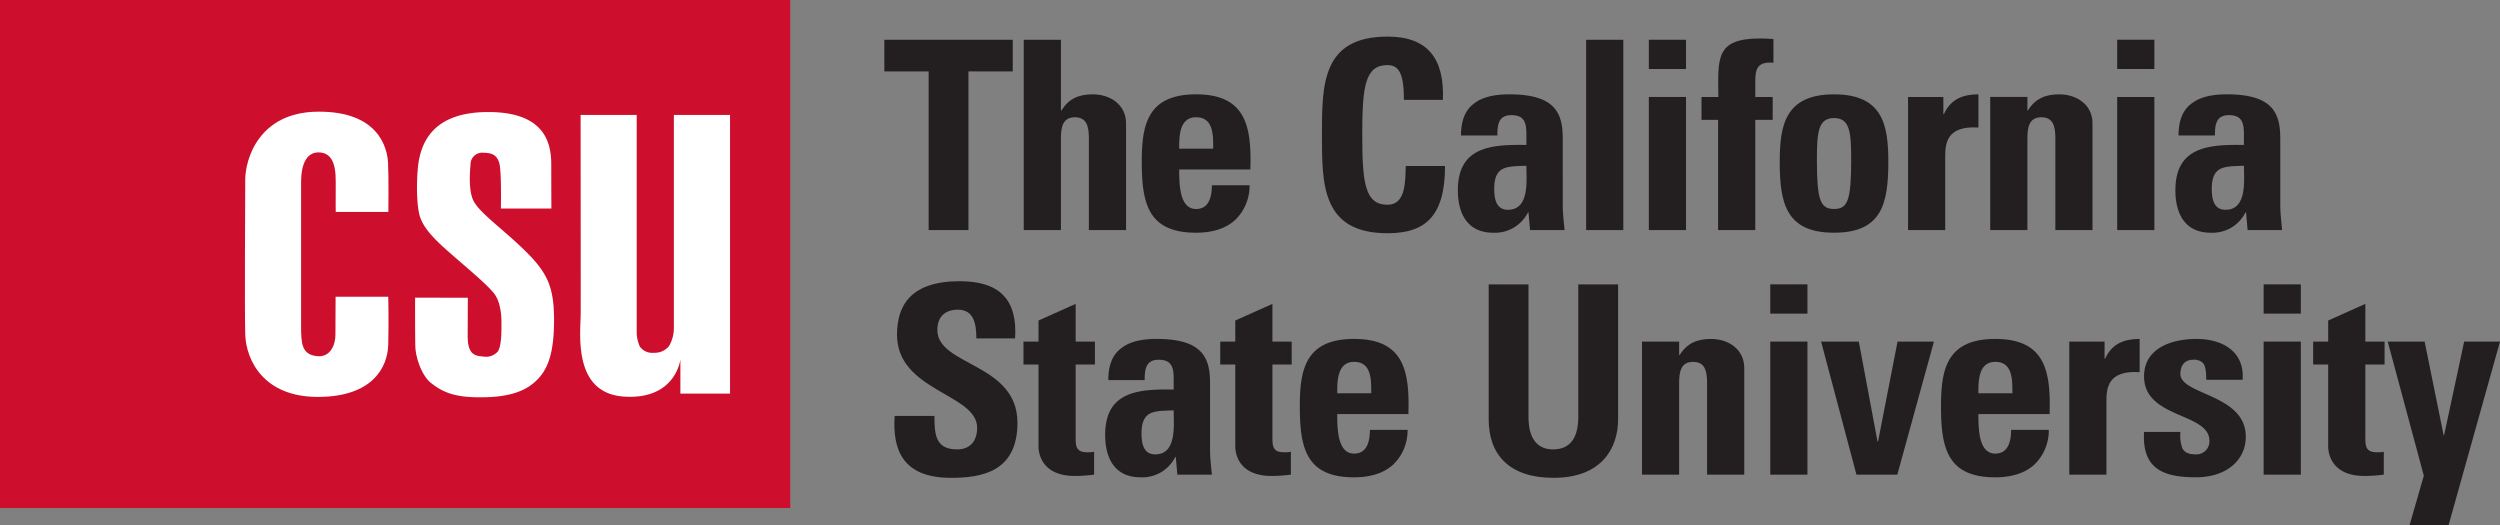
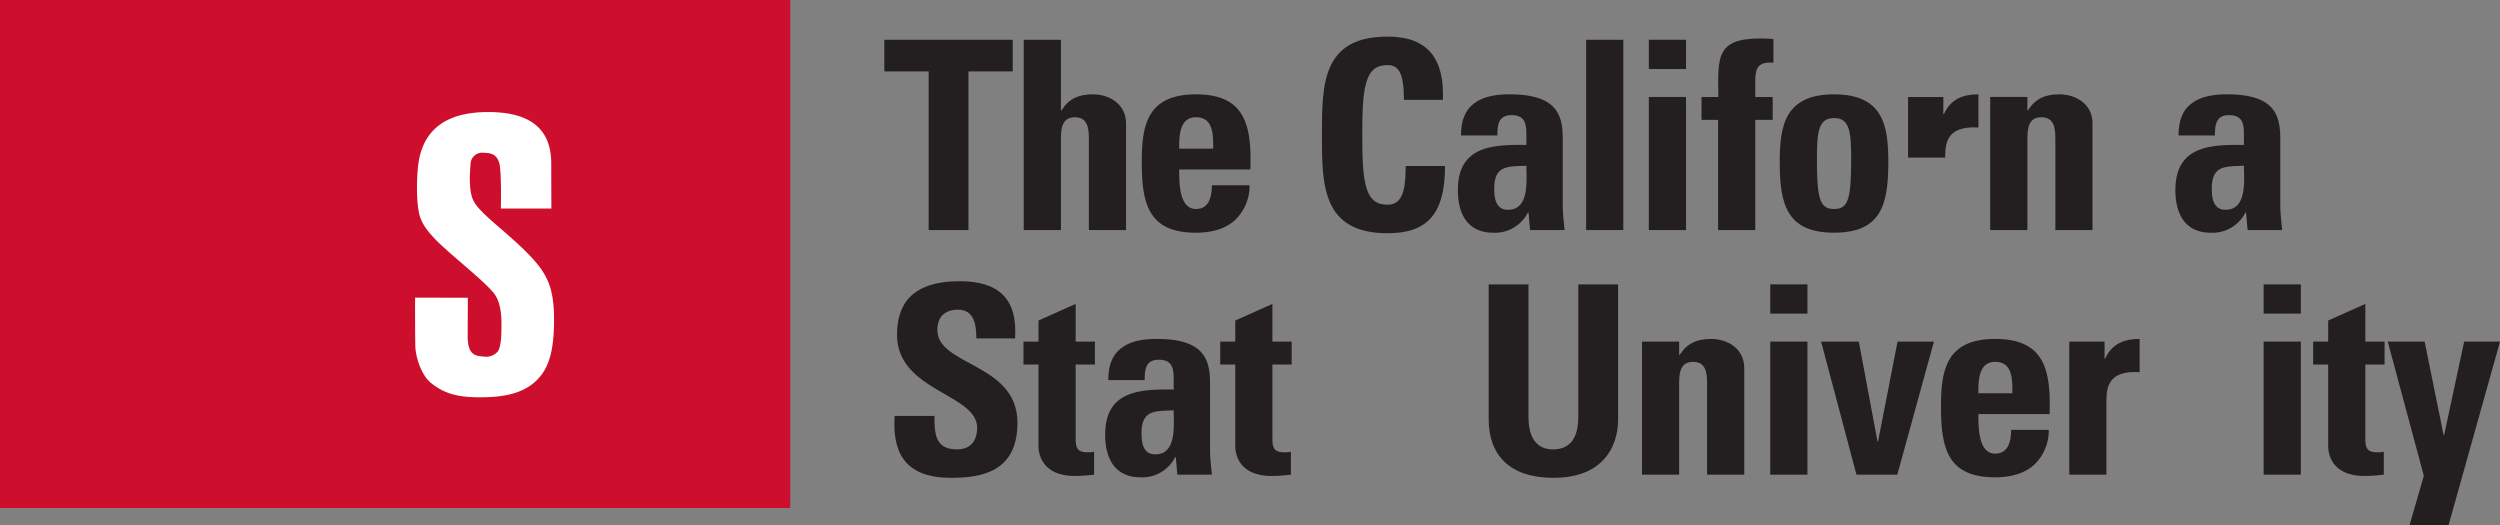
<svg xmlns="http://www.w3.org/2000/svg" width="457.13" height="96" viewBox="0 0 457.13 96" role="img">
  <rect x="0" y="0" width="457.13" height="96" fill="#808080" stroke="none" />
  <title>California State University Office of the Chancellor</title>
  <g id="calstate-logo" transform="translate(0.101 -0.061)">
    <g id="calstate-symbol" data-name="calstate-symbol">
      <rect id="Rectangle_615" data-name="Rectangle 615" width="144.501" height="92.896" transform="translate(-0.101 0.061)" fill="#ce0e2d" />
-       <path id="Path_188" data-name="Path 188" d="M61.287,38.812h9.624s.083-6.488-.06-9.044-1.639-9.362-12.792-9.288c-10.927.064-13.317,8.827-13.317,12.414s-.138,23.461,0,28.292S48.2,72.611,57.93,72.638c10.154.032,12.866-5.489,12.962-9.592.106-4.688,0-8.731,0-8.731H61.264s-.023,4.623-.032,7.008c0,1.722-.889,4.1-3.32,3.868-2.906-.281-2.947-2.381-2.956-5.595-.014-3.518,0-23.323,0-26.353s.967-5.369,3.242-5.314c2.169.051,3.113,1.778,3.09,5.314-.023,3.242,0,5.567,0,5.567" fill="#fff" />
      <path id="Path_189" data-name="Path 189" d="M100.721,38.193s-.023-3.711-.023-8.127S99.026,20.5,89.034,20.548,76.652,26.124,76.27,31.171c-.336,4.517.06,7.575.484,8.694.364.939.972,2.4,4.075,5.245,2.97,2.721,7.533,6.35,9.311,8.486,1.58,1.893,1.451,5.171,1.451,6.207s-.014,3.684-.691,4.554a2.848,2.848,0,0,1-2.643.893c-1.556-.106-2.85-.368-2.841-3.79.009-3.385.028-6.953.028-6.953L75.8,54.485s-.018,7.22.051,9.081c.055,1.556.981,5.019,2.869,6.53,2.56,2.049,5.056,2.634,9.209,2.611,4.982-.023,8.215-1.05,10.407-3.426,1.754-1.9,2.869-4.7,2.873-10.637,0-6.212-1.243-8.763-5.415-12.843-4.282-4.186-8.491-6.981-9.449-9.315-.741-1.8-.548-4.936-.41-6.244A2.146,2.146,0,0,1,88.385,28c1.45.023,2.339.373,2.8,1.842.447,1.451.3,8.348.3,8.348h9.242Z" fill="#fff" />
-       <path id="Path_190" data-name="Path 190" d="M133.389,21.077V72.028l-9.08.009V65.8s-.856,7.418-10.324,6.778c-9.348-.631-7.939-11.452-7.906-15.117.018-2.206-.014-36.382-.014-36.382h10.255V60.7a6.372,6.372,0,0,0,.594,2.767,2.8,2.8,0,0,0,2.551,1.1,3.311,3.311,0,0,0,2.8-1.28,6.58,6.58,0,0,0,.852-3.338c0-.833,0-38.869,0-38.869h10.264Z" fill="#fff" />
    </g>
    <g id="calstate-logotype" data-name="calstate-logotype">
      <path id="Path_191" data-name="Path 191" d="M185.082,7.335v5.784h-8.1v29.01h-7.28V13.118h-8.1V7.335Z" fill="#231f20" />
      <path id="Path_192" data-name="Path 192" d="M199,42.13V25.359c0-2.169-.387-3.854-2.551-3.854s-2.556,1.685-2.556,3.854V42.13h-6.8V7.336h6.8V20.252h.1c1.349-2.169,3.177-2.942,5.733-2.942,3.228,0,6.074,1.929,6.074,5.3V42.13Z" fill="#231f20" />
      <path id="Path_193" data-name="Path 193" d="M215.517,31.047c0,2.892.1,7.229,3.085,7.229,2.408,0,2.887-2.316,2.887-4.338h6.893a8.662,8.662,0,0,1-2.6,6.313c-1.589,1.492-4,2.362-7.179,2.362-8.772,0-9.928-5.351-9.928-12.967,0-6.649.962-12.336,9.928-12.336,9.154,0,10.167,5.926,9.928,13.736H215.517Zm6.216-3.808c0-2.362.1-5.738-3.131-5.738-3.136,0-3.085,3.665-3.085,5.738Z" fill="#231f20" />
      <path id="Path_194" data-name="Path 194" d="M241.618,24.732c0-9.2,0-17.977,12-17.977,7.423,0,10.407,4.1,10.121,11.567h-7.133c0-4.628-.82-6.359-2.989-6.359-4.1,0-4.628,3.854-4.628,12.769S249.52,37.5,253.618,37.5c3.375,0,3.228-4.338,3.325-7.082h7.183c0,9.3-3.711,12.29-10.508,12.29-12,0-12-8.869-12-17.977" fill="#231f20" />
      <path id="Path_195" data-name="Path 195" d="M285.651,37.6c0,1.5.193,3.039.341,4.531h-6.318l-.29-3.228h-.092a6.756,6.756,0,0,1-6.364,3.711c-4.72,0-6.456-3.518-6.456-7.759,0-8.049,6.216-8.385,12.53-8.288V24.681c0-2.068-.29-3.564-2.749-3.564-2.362,0-2.556,1.782-2.556,3.711h-6.649c0-2.942.916-4.821,2.505-5.926,1.543-1.16,3.762-1.593,6.364-1.593,8.625,0,9.734,3.711,9.734,8.146V37.6Zm-12.53-3.035c0,1.736.29,3.854,2.505,3.854,4,0,3.375-5.4,3.375-8.049-3.375.147-5.88-.143-5.88,4.195" fill="#231f20" />
      <rect id="Rectangle_616" data-name="Rectangle 616" width="6.797" height="34.793" transform="translate(289.928 7.336)" fill="#231f20" />
      <path id="Path_196" data-name="Path 196" d="M308.191,12.682h-6.8V7.332h6.8Zm0,29.447h-6.8V17.793h6.8Z" fill="#231f20" />
      <path id="Path_197" data-name="Path 197" d="M324.181,11.526c-2.749-.193-3.325.87-3.325,3.325v2.942h3.182v4.19h-3.182V42.129h-6.8V21.983h-3.035v-4.19h3.081c-.046-6.99-.626-10.7,7.662-10.7.824,0,1.593.051,2.413.1v4.338Z" fill="#231f20" />
      <path id="Path_198" data-name="Path 198" d="M325.328,29.648c0-6.649.967-12.336,9.932-12.336s9.923,5.687,9.923,12.336c0,7.616-1.156,12.962-9.923,12.962s-9.932-5.346-9.932-12.962m13.064-.387c0-5.061-.244-7.612-3.131-7.612s-3.136,2.551-3.136,7.612c0,7.423.626,9.011,3.136,9.011s3.131-1.589,3.131-9.011" fill="#231f20" />
-       <path id="Path_199" data-name="Path 199" d="M355.246,17.793v3.131h.1c1.253-2.8,3.569-3.615,6.313-3.615v6.074c-5.977-.387-6.074,3.085-6.074,5.494V42.129H348.79V17.793Z" fill="#231f20" />
+       <path id="Path_199" data-name="Path 199" d="M355.246,17.793v3.131h.1c1.253-2.8,3.569-3.615,6.313-3.615v6.074c-5.977-.387-6.074,3.085-6.074,5.494H348.79V17.793Z" fill="#231f20" />
      <path id="Path_200" data-name="Path 200" d="M370.611,20.25h.1c1.349-2.169,3.182-2.938,5.733-2.938,3.233,0,6.074,1.925,6.074,5.3V42.127h-6.792V25.357c0-2.169-.387-3.854-2.556-3.854s-2.556,1.685-2.556,3.854v16.77h-6.8V17.791h6.8V20.25Z" fill="#231f20" />
-       <path id="Path_201" data-name="Path 201" d="M393.829,12.682h-6.8V7.332h6.8Zm0,29.447h-6.8V17.793h6.8Z" fill="#231f20" />
      <path id="Path_202" data-name="Path 202" d="M416.857,37.6c0,1.5.193,3.039.336,4.531H410.88l-.286-3.228h-.1a6.756,6.756,0,0,1-6.364,3.711c-4.724,0-6.456-3.518-6.456-7.759,0-8.049,6.216-8.385,12.53-8.288V24.681c0-2.068-.29-3.564-2.749-3.564-2.362,0-2.551,1.782-2.551,3.711h-6.654c0-2.942.916-4.821,2.505-5.926,1.543-1.16,3.762-1.593,6.364-1.593,8.629,0,9.734,3.711,9.734,8.146V37.6Zm-12.53-3.035c0,1.736.29,3.854,2.505,3.854,4,0,3.375-5.4,3.375-8.049-3.375.147-5.88-.143-5.88,4.195" fill="#231f20" />
      <path id="Path_203" data-name="Path 203" d="M173.8,87.434c-9.011,0-10.7-5.3-10.315-11.323h7.28c0,3.325.143,6.12,4.144,6.12,2.459,0,3.661-1.593,3.661-3.951,0-6.267-14.652-6.654-14.652-17.015,0-5.447,2.6-9.785,11.47-9.785,7.087,0,10.6,3.182,10.121,10.462h-7.082c0-2.606-.433-5.254-3.375-5.254-2.362,0-3.758,1.3-3.758,3.711,0,6.6,14.648,6.023,14.648,16.964,0,9.011-6.6,10.071-12.143,10.071" fill="#231f20" />
      <path id="Path_204" data-name="Path 204" d="M187.044,62.519h2.749V58.665l6.792-3.039v6.893h3.523v4.195h-3.523V79.722c0,1.833-.046,3.039,2.169,3.039a4.678,4.678,0,0,0,1.206-.1v4.19a27.846,27.846,0,0,1-3.518.239c-5.88,0-6.649-3.9-6.649-5.4V66.714h-2.749V62.519Z" fill="#231f20" />
      <path id="Path_205" data-name="Path 205" d="M221.158,82.324c0,1.5.193,3.039.341,4.531h-6.318l-.29-3.228H214.8a6.756,6.756,0,0,1-6.364,3.711c-4.724,0-6.456-3.518-6.456-7.759,0-8.049,6.216-8.385,12.53-8.288V69.407c0-2.068-.29-3.564-2.749-3.564-2.362,0-2.556,1.782-2.556,3.711h-6.649c0-2.942.916-4.821,2.505-5.926,1.543-1.16,3.762-1.593,6.364-1.593,8.625,0,9.734,3.711,9.734,8.146V82.324Zm-12.53-3.035c0,1.736.29,3.854,2.505,3.854,4,0,3.375-5.4,3.375-8.049-3.375.147-5.88-.143-5.88,4.195" fill="#231f20" />
      <path id="Path_206" data-name="Path 206" d="M223.023,62.519h2.749V58.665l6.792-3.039v6.893h3.523v4.195h-3.523V79.722c0,1.833-.046,3.039,2.169,3.039a4.678,4.678,0,0,0,1.206-.1v4.19a27.846,27.846,0,0,1-3.518.239c-5.88,0-6.649-3.9-6.649-5.4V66.714h-2.749V62.519Z" fill="#231f20" />
-       <path id="Path_207" data-name="Path 207" d="M244.416,75.773c0,2.892.1,7.229,3.085,7.229,2.408,0,2.887-2.316,2.887-4.338h6.893a8.662,8.662,0,0,1-2.6,6.313c-1.589,1.492-4,2.362-7.179,2.362-8.772,0-9.928-5.351-9.928-12.967,0-6.649.962-12.336,9.928-12.336,9.154,0,10.167,5.926,9.923,13.736H244.416Zm6.216-3.808c0-2.362.1-5.738-3.131-5.738-3.136,0-3.085,3.665-3.085,5.738Z" fill="#231f20" />
      <path id="Path_208" data-name="Path 208" d="M295.771,52.061V76.734c0,5.208-2.938,10.7-11.807,10.7-8,0-11.857-4.144-11.857-10.7V52.061h7.276V76.255c0,4.287,1.833,5.977,4.485,5.977,3.177,0,4.623-2.123,4.623-5.977V52.061Z" fill="#231f20" />
      <path id="Path_209" data-name="Path 209" d="M306.933,64.977h.1c1.349-2.169,3.182-2.938,5.738-2.938,3.228,0,6.069,1.925,6.069,5.3V86.854h-6.8V70.084c0-2.169-.382-3.854-2.551-3.854s-2.556,1.685-2.556,3.854v16.77h-6.792V62.518h6.792v2.459Z" fill="#231f20" />
      <path id="Path_210" data-name="Path 210" d="M330.395,57.408h-6.8V52.057h6.8Zm0,29.447h-6.8V62.519h6.8Z" fill="#231f20" />
      <path id="Path_211" data-name="Path 211" d="M332.892,62.519h6.893l3.421,18.262h.1l3.564-18.262h6.654l-6.7,24.336h-7.469Z" fill="#231f20" />
      <path id="Path_212" data-name="Path 212" d="M361.652,75.773c0,2.892.1,7.229,3.081,7.229,2.413,0,2.9-2.316,2.9-4.338h6.889a8.662,8.662,0,0,1-2.6,6.313c-1.593,1.492-4,2.362-7.183,2.362-8.767,0-9.923-5.351-9.923-12.967,0-6.649.962-12.336,9.923-12.336,9.159,0,10.172,5.926,9.932,13.736Zm6.216-3.808c0-2.362.1-5.738-3.136-5.738-3.131,0-3.081,3.665-3.081,5.738Z" fill="#231f20" />
      <path id="Path_213" data-name="Path 213" d="M384.724,62.519V65.65h.1c1.253-2.8,3.569-3.615,6.313-3.615v6.074c-5.977-.387-6.074,3.085-6.074,5.494V86.855h-6.792V62.519Z" fill="#231f20" />
-       <path id="Path_214" data-name="Path 214" d="M398.592,79.049a7.015,7.015,0,0,0,.336,2.938c.387.774,1.114,1.156,2.459,1.156a2.373,2.373,0,0,0,2.505-2.505c0-5.157-11.949-4-11.949-11.756,0-5.254,5.2-6.847,9.592-6.847,4.628,0,8.818,2.219,8.431,7.469h-6.649c0-1.685-.193-2.694-.677-3.131a2.277,2.277,0,0,0-1.731-.53c-1.492,0-2.316.967-2.316,2.6,0,3.859,11.954,3.665,11.954,11.47,0,4.241-3.472,7.423-9.108,7.423-5.926,0-9.882-1.492-9.5-8.288h6.649Z" fill="#231f20" />
      <path id="Path_215" data-name="Path 215" d="M420.611,57.408h-6.8V52.057h6.8Zm0,29.447h-6.8V62.519h6.8Z" fill="#231f20" />
      <path id="Path_216" data-name="Path 216" d="M422.865,62.519h2.749V58.665l6.792-3.039v6.893h3.518v4.195h-3.518V79.722c0,1.833-.046,3.039,2.169,3.039a4.678,4.678,0,0,0,1.206-.1v4.19a27.863,27.863,0,0,1-3.523.239c-5.876,0-6.645-3.9-6.645-5.4V66.714h-2.749V62.519Z" fill="#231f20" />
      <path id="Path_217" data-name="Path 217" d="M443.1,87.049,436.5,62.52h6.746l3.472,17.107h.092l3.665-17.107h6.557l-9.4,33.541H440.5Z" fill="#231f20" />
      <rect id="Rectangle_617" data-name="Rectangle 617" width="457.13" height="95.999" transform="translate(-0.101 0.061)" fill="none" />
    </g>
  </g>
</svg>